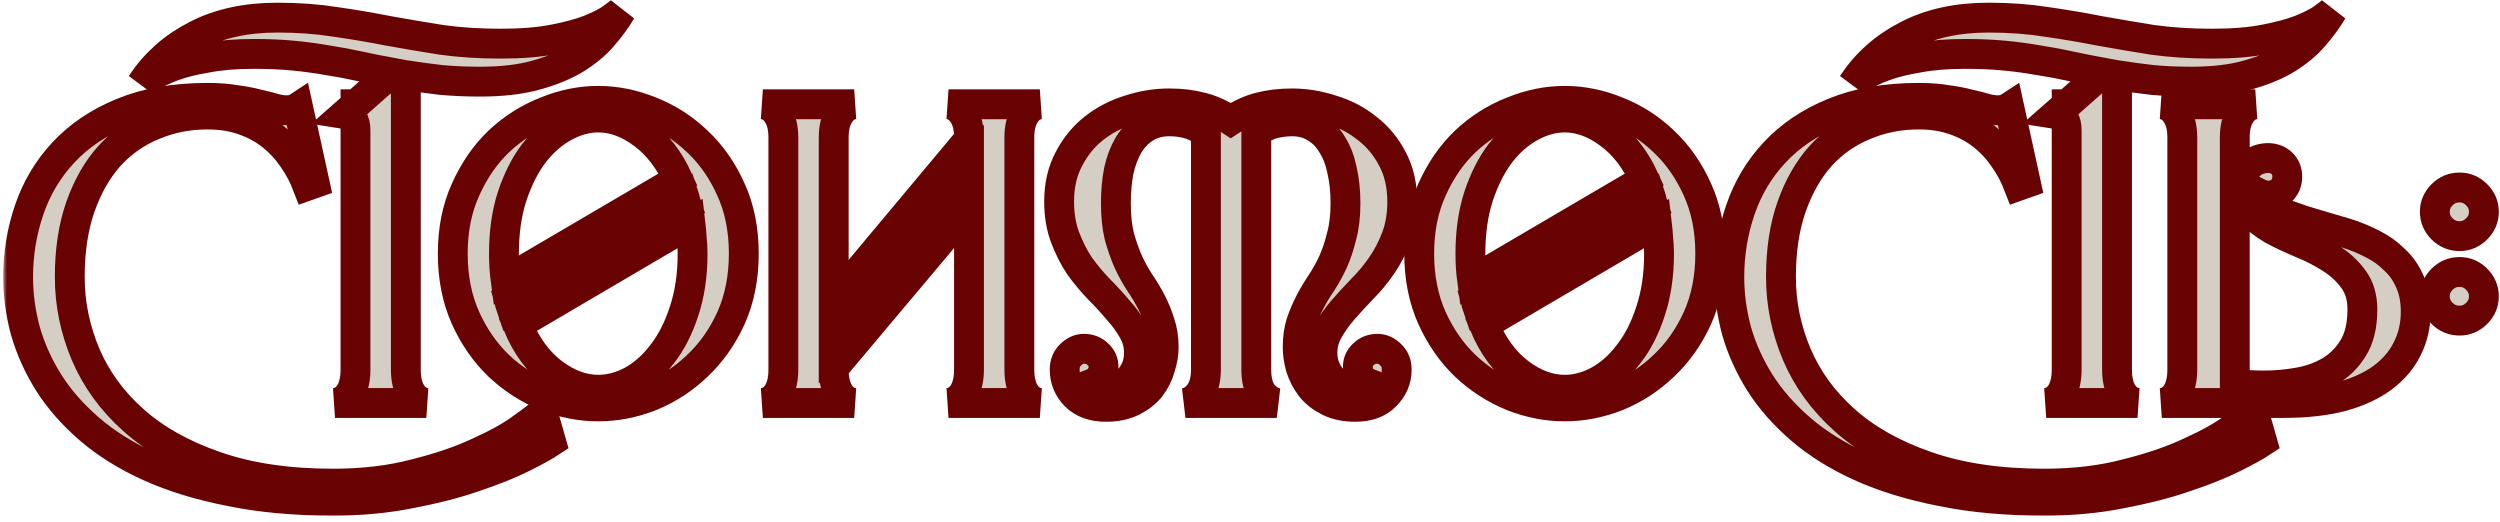
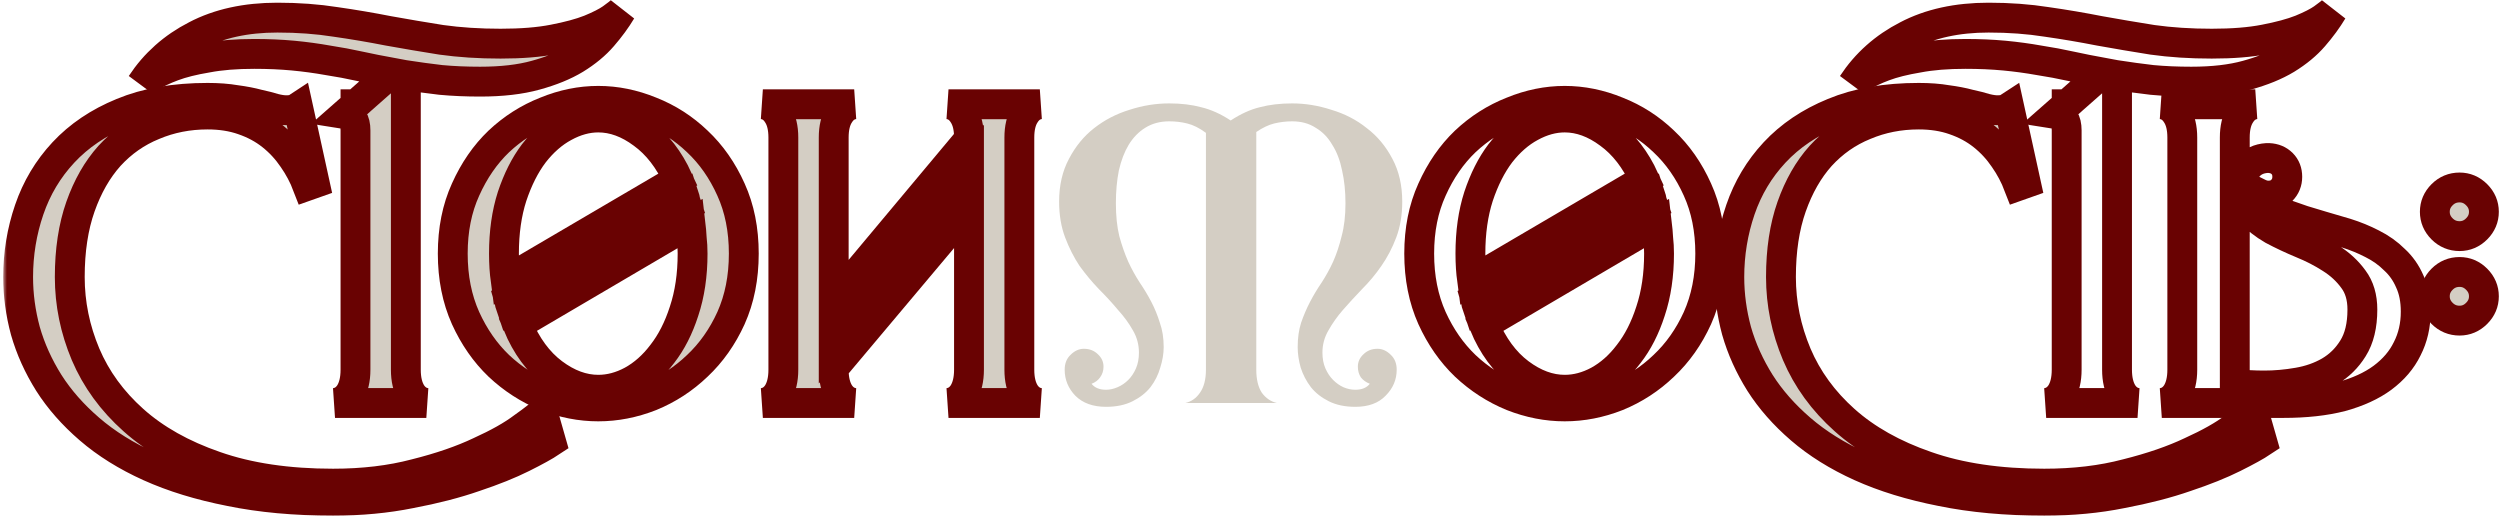
<svg xmlns="http://www.w3.org/2000/svg" width="335" height="70" viewBox="0 0 335 70" fill="none">
  <mask id="path-1-outside-1_253_18" maskUnits="userSpaceOnUse" x="0.43" y="-0.553" width="335" height="70" fill="black">
    <rect fill="white" x="0.43" y="-0.553" width="335" height="70" />
    <path d="M73.854 59.204C73.053 59.738 71.776 60.443 70.022 61.32C68.269 62.197 66.134 63.054 63.618 63.893C61.102 64.77 58.223 65.513 54.983 66.123C51.78 66.771 48.33 67.096 44.632 67.096C39.524 67.096 34.93 66.676 30.851 65.837C26.771 65.037 23.169 63.931 20.043 62.521C16.917 61.11 14.229 59.433 11.98 57.488C9.768 55.582 7.958 53.524 6.547 51.312C5.136 49.063 4.088 46.738 3.402 44.336C2.754 41.934 2.43 39.532 2.43 37.13C2.43 34.004 2.925 30.993 3.917 28.095C4.908 25.198 6.433 22.644 8.491 20.433C10.588 18.183 13.219 16.41 16.383 15.114C19.585 13.78 23.398 13.113 27.82 13.113C29.23 13.113 30.488 13.208 31.594 13.399C32.738 13.551 33.729 13.742 34.568 13.971C35.444 14.161 36.188 14.352 36.798 14.542C37.408 14.695 37.923 14.771 38.342 14.771C38.837 14.771 39.238 14.714 39.543 14.6C39.695 14.523 39.829 14.447 39.943 14.371L42.173 24.55L41.201 24.893C40.706 23.597 40.057 22.377 39.257 21.233C38.456 20.051 37.503 19.022 36.398 18.145C35.292 17.268 34.015 16.582 32.566 16.086C31.156 15.591 29.573 15.343 27.82 15.343C25.227 15.343 22.807 15.819 20.557 16.773C18.308 17.688 16.345 19.06 14.667 20.89C13.028 22.72 11.732 24.988 10.779 27.695C9.826 30.402 9.349 33.547 9.349 37.13C9.349 40.676 10.054 44.126 11.465 47.481C12.876 50.798 15.01 53.733 17.87 56.288C20.767 58.88 24.427 60.939 28.849 62.464C33.31 64.027 38.571 64.808 44.632 64.808C48.673 64.808 52.352 64.37 55.669 63.493C59.024 62.654 61.902 61.663 64.304 60.519C66.744 59.414 68.669 58.327 70.08 57.26C71.528 56.23 72.405 55.544 72.71 55.201L73.854 59.204Z" />
    <path d="M67.078 5.85C69.861 5.85 72.225 5.66 74.169 5.278C76.152 4.897 77.772 4.459 79.03 3.963C80.326 3.429 81.298 2.934 81.946 2.476C82.633 1.981 83.071 1.638 83.262 1.447C82.576 2.591 81.737 3.734 80.746 4.878C79.793 5.984 78.573 6.994 77.086 7.909C75.637 8.786 73.864 9.51 71.767 10.082C69.709 10.654 67.231 10.94 64.333 10.94C62.465 10.94 60.712 10.864 59.072 10.711C57.471 10.52 55.908 10.311 54.383 10.082V49.54C54.383 50.836 54.631 51.884 55.127 52.685C55.622 53.447 56.289 53.886 57.128 54H44.891C45.729 53.886 46.396 53.447 46.892 52.685C47.388 51.884 47.635 50.836 47.635 49.54V17.459C47.635 16.163 47.159 15.438 46.206 15.286L47.635 14.028V13.971H47.693L52.496 9.739C51.047 9.472 49.618 9.186 48.207 8.881C46.835 8.576 45.405 8.309 43.918 8.08C42.431 7.814 40.888 7.604 39.286 7.451C37.647 7.299 35.912 7.223 34.083 7.223C31.643 7.223 29.527 7.394 27.735 7.737C25.905 8.042 24.38 8.424 23.16 8.881C21.94 9.339 20.987 9.796 20.301 10.254C19.577 10.711 19.119 11.054 18.928 11.283C20.758 8.5 23.198 6.327 26.248 4.764C29.298 3.163 32.939 2.362 37.17 2.362C39.953 2.362 42.546 2.553 44.948 2.934C47.349 3.277 49.713 3.677 52.039 4.135C54.364 4.554 56.728 4.954 59.13 5.336C61.569 5.679 64.219 5.85 67.078 5.85Z" />
    <path d="M80.169 13.513C82.533 13.513 84.877 13.99 87.203 14.943C89.528 15.858 91.606 17.192 93.436 18.946C95.304 20.699 96.81 22.853 97.954 25.408C99.097 27.924 99.669 30.783 99.669 33.985C99.669 37.188 99.097 40.066 97.954 42.62C96.81 45.136 95.304 47.271 93.436 49.025C91.606 50.779 89.528 52.132 87.203 53.085C84.877 54 82.533 54.458 80.169 54.458C77.806 54.458 75.461 54 73.135 53.085C70.81 52.132 68.713 50.779 66.845 49.025C65.015 47.271 63.528 45.136 62.385 42.62C61.241 40.066 60.669 37.188 60.669 33.985C60.669 30.783 61.241 27.924 62.385 25.408C63.528 22.853 65.015 20.699 66.845 18.946C68.713 17.192 70.81 15.858 73.135 14.943C75.461 13.99 77.806 13.513 80.169 13.513ZM80.169 15.743C78.644 15.743 77.119 16.163 75.594 17.001C74.108 17.802 72.754 18.984 71.534 20.547C70.352 22.11 69.38 24.035 68.618 26.323C67.894 28.572 67.531 31.126 67.531 33.985C67.531 34.633 67.55 35.263 67.588 35.872C67.627 36.444 67.684 37.016 67.76 37.588L90.863 24.035C89.643 21.366 88.061 19.327 86.117 17.916C84.172 16.468 82.19 15.743 80.169 15.743ZM92.064 27.638C91.987 27.409 91.911 27.18 91.835 26.952C91.797 26.685 91.74 26.437 91.663 26.208L68.16 39.933C68.237 40.199 68.294 40.447 68.332 40.676C68.408 40.905 68.484 41.133 68.561 41.362L92.064 27.638ZM80.169 52.227C81.694 52.227 83.2 51.827 84.687 51.026C86.212 50.188 87.565 48.987 88.747 47.424C89.967 45.861 90.939 43.955 91.663 41.705C92.426 39.418 92.807 36.845 92.807 33.985C92.807 33.261 92.769 32.575 92.693 31.927C92.655 31.24 92.597 30.573 92.521 29.925L69.361 43.535C70.543 46.356 72.125 48.51 74.108 49.997C76.09 51.484 78.111 52.227 80.169 52.227Z" />
    <path d="M129.845 18.431C129.845 17.135 129.597 16.105 129.101 15.343C128.606 14.542 127.939 14.085 127.1 13.971H139.337C138.499 14.085 137.832 14.542 137.336 15.343C136.84 16.105 136.593 17.135 136.593 18.431V49.54C136.593 50.836 136.84 51.884 137.336 52.685C137.832 53.447 138.499 53.886 139.337 54H127.1C127.939 53.886 128.606 53.447 129.101 52.685C129.597 51.884 129.845 50.836 129.845 49.54V27.752L111.717 49.311V49.54C111.717 50.836 111.965 51.884 112.46 52.685C112.956 53.447 113.623 53.886 114.462 54H102.224C103.063 53.886 103.73 53.447 104.226 52.685C104.721 51.884 104.969 50.836 104.969 49.54V18.431C104.969 17.135 104.721 16.105 104.226 15.343C103.73 14.542 103.063 14.085 102.224 13.971H114.462C113.623 14.085 112.956 14.542 112.46 15.343C111.965 16.105 111.717 17.135 111.717 18.431V40.333L129.845 18.66V18.431ZM111.717 45.88L129.845 24.207V22.205L111.717 43.821V45.88Z" />
    <path d="M184.583 46.738C185.231 46.738 185.822 47.005 186.356 47.538C186.89 48.034 187.157 48.701 187.157 49.54C187.157 50.874 186.661 52.037 185.67 53.028C184.717 54.019 183.363 54.515 181.61 54.515C180.237 54.515 179.055 54.267 178.064 53.771C177.073 53.276 176.272 52.647 175.662 51.884C175.053 51.084 174.595 50.207 174.29 49.254C174.023 48.301 173.89 47.386 173.89 46.509C173.89 45.289 174.042 44.202 174.347 43.249C174.69 42.258 175.091 41.324 175.548 40.447C176.006 39.57 176.52 38.713 177.092 37.874C177.664 36.997 178.179 36.063 178.636 35.072C179.094 34.042 179.475 32.899 179.78 31.641C180.123 30.383 180.294 28.915 180.294 27.238C180.294 25.636 180.142 24.169 179.837 22.834C179.57 21.5 179.132 20.356 178.522 19.403C177.95 18.412 177.206 17.649 176.292 17.116C175.415 16.544 174.366 16.258 173.146 16.258C172.346 16.258 171.545 16.353 170.745 16.544C169.982 16.735 169.182 17.116 168.343 17.688V49.54C168.343 50.836 168.591 51.865 169.086 52.628C169.62 53.352 170.287 53.809 171.088 54H158.85C159.651 53.809 160.299 53.352 160.794 52.628C161.328 51.865 161.595 50.836 161.595 49.54V17.802C160.718 17.154 159.879 16.735 159.079 16.544C158.316 16.353 157.516 16.258 156.677 16.258C155.457 16.258 154.39 16.544 153.475 17.116C152.598 17.649 151.854 18.412 151.244 19.403C150.673 20.356 150.234 21.5 149.929 22.834C149.662 24.169 149.529 25.636 149.529 27.238C149.529 28.915 149.681 30.383 149.986 31.641C150.329 32.899 150.73 34.042 151.187 35.072C151.645 36.063 152.159 36.997 152.731 37.874C153.303 38.713 153.818 39.57 154.275 40.447C154.733 41.324 155.114 42.258 155.419 43.249C155.762 44.202 155.934 45.289 155.934 46.509C155.934 47.386 155.781 48.301 155.476 49.254C155.209 50.207 154.771 51.084 154.161 51.884C153.551 52.647 152.75 53.276 151.759 53.771C150.768 54.267 149.586 54.515 148.214 54.515C146.46 54.515 145.088 54.019 144.096 53.028C143.143 52.037 142.667 50.874 142.667 49.54C142.667 48.701 142.934 48.034 143.467 47.538C144.001 47.005 144.592 46.738 145.24 46.738C146.002 46.738 146.632 46.985 147.127 47.481C147.623 47.938 147.871 48.491 147.871 49.139C147.871 49.673 147.718 50.15 147.413 50.569C147.146 50.95 146.765 51.236 146.269 51.427C146.689 51.961 147.337 52.227 148.214 52.227C148.709 52.227 149.224 52.113 149.758 51.884C150.291 51.656 150.768 51.331 151.187 50.912C151.607 50.493 151.95 49.978 152.217 49.368C152.483 48.758 152.617 48.053 152.617 47.252C152.617 46.185 152.35 45.194 151.816 44.279C151.283 43.326 150.615 42.411 149.815 41.534C149.052 40.619 148.195 39.685 147.242 38.732C146.327 37.779 145.469 36.749 144.668 35.644C143.906 34.5 143.258 33.223 142.724 31.812C142.19 30.402 141.923 28.8 141.923 27.009C141.923 24.836 142.362 22.93 143.239 21.29C144.115 19.613 145.24 18.24 146.612 17.173C148.023 16.067 149.605 15.248 151.359 14.714C153.113 14.142 154.885 13.856 156.677 13.856C158.278 13.856 159.708 14.028 160.966 14.371C162.262 14.676 163.577 15.267 164.912 16.144C166.246 15.267 167.542 14.676 168.8 14.371C170.096 14.028 171.545 13.856 173.146 13.856C174.9 13.856 176.654 14.142 178.407 14.714C180.199 15.248 181.781 16.067 183.154 17.173C184.564 18.24 185.708 19.613 186.585 21.29C187.462 22.93 187.9 24.836 187.9 27.009C187.9 28.8 187.633 30.402 187.1 31.812C186.566 33.223 185.899 34.5 185.098 35.644C184.336 36.749 183.478 37.779 182.525 38.732C181.61 39.685 180.752 40.619 179.951 41.534C179.189 42.411 178.541 43.326 178.007 44.279C177.473 45.194 177.206 46.185 177.206 47.252C177.206 48.053 177.34 48.758 177.607 49.368C177.874 49.978 178.217 50.493 178.636 50.912C179.055 51.331 179.513 51.656 180.009 51.884C180.542 52.113 181.076 52.227 181.61 52.227C182.487 52.227 183.135 51.961 183.554 51.427C183.058 51.236 182.658 50.95 182.353 50.569C182.086 50.15 181.953 49.673 181.953 49.139C181.953 48.491 182.201 47.938 182.696 47.481C183.192 46.985 183.821 46.738 184.583 46.738Z" />
    <path d="M209.673 13.513C212.037 13.513 214.382 13.99 216.707 14.943C219.033 15.858 221.11 17.192 222.94 18.946C224.808 20.699 226.314 22.853 227.458 25.408C228.602 27.924 229.173 30.783 229.173 33.985C229.173 37.188 228.602 40.066 227.458 42.62C226.314 45.136 224.808 47.271 222.94 49.025C221.11 50.779 219.033 52.132 216.707 53.085C214.382 54 212.037 54.458 209.673 54.458C207.31 54.458 204.965 54 202.64 53.085C200.314 52.132 198.217 50.779 196.349 49.025C194.519 47.271 193.032 45.136 191.889 42.62C190.745 40.066 190.173 37.188 190.173 33.985C190.173 30.783 190.745 27.924 191.889 25.408C193.032 22.853 194.519 20.699 196.349 18.946C198.217 17.192 200.314 15.858 202.64 14.943C204.965 13.99 207.31 13.513 209.673 13.513ZM209.673 15.743C208.148 15.743 206.623 16.163 205.098 17.001C203.612 17.802 202.258 18.984 201.038 20.547C199.857 22.11 198.884 24.035 198.122 26.323C197.398 28.572 197.035 31.126 197.035 33.985C197.035 34.633 197.054 35.263 197.093 35.872C197.131 36.444 197.188 37.016 197.264 37.588L220.367 24.035C219.147 21.366 217.565 19.327 215.621 17.916C213.676 16.468 211.694 15.743 209.673 15.743ZM221.568 27.638C221.492 27.409 221.415 27.18 221.339 26.952C221.301 26.685 221.244 26.437 221.167 26.208L197.664 39.933C197.741 40.199 197.798 40.447 197.836 40.676C197.912 40.905 197.988 41.133 198.065 41.362L221.568 27.638ZM209.673 52.227C211.198 52.227 212.704 51.827 214.191 51.026C215.716 50.188 217.069 48.987 218.251 47.424C219.471 45.861 220.443 43.955 221.167 41.705C221.93 39.418 222.311 36.845 222.311 33.985C222.311 33.261 222.273 32.575 222.197 31.927C222.159 31.24 222.102 30.573 222.025 29.925L198.865 43.535C200.047 46.356 201.629 48.51 203.612 49.997C205.594 51.484 207.615 52.227 209.673 52.227Z" />
    <path d="M303.153 59.204C302.352 59.738 301.075 60.443 299.321 61.32C297.567 62.197 295.433 63.054 292.916 63.893C290.4 64.77 287.522 65.513 284.281 66.123C281.079 66.771 277.629 67.096 273.931 67.096C268.822 67.096 264.229 66.676 260.149 65.837C256.07 65.037 252.468 63.931 249.341 62.521C246.215 61.11 243.528 59.433 241.278 57.488C239.067 55.582 237.256 53.524 235.846 51.312C234.435 49.063 233.387 46.738 232.701 44.336C232.052 41.934 231.728 39.532 231.728 37.13C231.728 34.004 232.224 30.993 233.215 28.095C234.206 25.198 235.731 22.644 237.79 20.433C239.887 18.183 242.517 16.41 245.682 15.114C248.884 13.78 252.696 13.113 257.119 13.113C258.529 13.113 259.787 13.208 260.893 13.399C262.037 13.551 263.028 13.742 263.866 13.971C264.743 14.161 265.487 14.352 266.097 14.542C266.707 14.695 267.221 14.771 267.641 14.771C268.136 14.771 268.537 14.714 268.842 14.6C268.994 14.523 269.127 14.447 269.242 14.371L271.472 24.55L270.5 24.893C270.004 23.597 269.356 22.377 268.556 21.233C267.755 20.051 266.802 19.022 265.696 18.145C264.591 17.268 263.314 16.582 261.865 16.086C260.454 15.591 258.872 15.343 257.119 15.343C254.526 15.343 252.105 15.819 249.856 16.773C247.607 17.688 245.643 19.06 243.966 20.89C242.327 22.72 241.031 24.988 240.077 27.695C239.124 30.402 238.648 33.547 238.648 37.13C238.648 40.676 239.353 44.126 240.764 47.481C242.174 50.798 244.309 53.733 247.168 56.288C250.066 58.88 253.726 60.939 258.148 62.464C262.608 64.027 267.869 64.808 273.931 64.808C277.972 64.808 281.651 64.37 284.968 63.493C288.323 62.654 291.201 61.663 293.603 60.519C296.043 59.414 297.968 58.327 299.378 57.26C300.827 56.23 301.704 55.544 302.009 55.201L303.153 59.204Z" />
    <path d="M296.377 5.85C299.16 5.85 301.524 5.66 303.468 5.278C305.45 4.897 307.071 4.459 308.329 3.963C309.625 3.429 310.597 2.934 311.245 2.476C311.931 1.981 312.37 1.638 312.56 1.447C311.874 2.591 311.035 3.734 310.044 4.878C309.091 5.984 307.871 6.994 306.384 7.909C304.936 8.786 303.163 9.51 301.066 10.082C299.008 10.654 296.53 10.94 293.632 10.94C291.764 10.94 290.01 10.864 288.371 10.711C286.77 10.52 285.207 10.311 283.682 10.082V49.54C283.682 50.836 283.93 51.884 284.425 52.685C284.921 53.447 285.588 53.886 286.427 54H274.189C275.028 53.886 275.695 53.447 276.191 52.685C276.686 51.884 276.934 50.836 276.934 49.54V17.459C276.934 16.163 276.458 15.438 275.504 15.286L276.934 14.028V13.971H276.991L281.795 9.739C280.346 9.472 278.917 9.186 277.506 8.881C276.134 8.576 274.704 8.309 273.217 8.08C271.73 7.814 270.186 7.604 268.585 7.451C266.946 7.299 265.211 7.223 263.381 7.223C260.941 7.223 258.826 7.394 257.034 7.737C255.204 8.042 253.679 8.424 252.459 8.881C251.239 9.339 250.286 9.796 249.6 10.254C248.875 10.711 248.418 11.054 248.227 11.283C250.057 8.5 252.497 6.327 255.547 4.764C258.597 3.163 262.238 2.362 266.469 2.362C269.252 2.362 271.845 2.553 274.246 2.934C276.648 3.277 279.012 3.677 281.337 4.135C283.663 4.554 286.027 4.954 288.428 5.336C290.868 5.679 293.518 5.85 296.377 5.85Z" />
    <path d="M302.491 25.808C302.568 26.265 302.777 26.685 303.12 27.066C303.502 27.409 304.131 27.79 305.008 28.21C305.922 28.591 307.123 29.029 308.61 29.525C310.097 29.982 312.022 30.554 314.386 31.24C315.606 31.622 316.769 32.098 317.874 32.67C319.018 33.242 320.009 33.947 320.848 34.786C321.725 35.587 322.411 36.559 322.906 37.702C323.44 38.846 323.707 40.199 323.707 41.763C323.707 43.592 323.326 45.251 322.563 46.738C321.839 48.224 320.733 49.521 319.247 50.626C317.798 51.694 315.968 52.532 313.757 53.142C311.546 53.714 308.953 54 305.98 54H289.682C290.521 53.886 291.188 53.447 291.683 52.685C292.179 51.884 292.427 50.836 292.427 49.54V18.431C292.427 17.135 292.179 16.105 291.683 15.343C291.188 14.542 290.521 14.085 289.682 13.971H302.205C301.367 14.085 300.7 14.542 300.204 15.343C299.708 16.105 299.461 17.135 299.461 18.431V51.37C300.032 51.446 300.661 51.522 301.348 51.598C302.034 51.636 302.72 51.656 303.406 51.656C304.893 51.656 306.399 51.522 307.924 51.255C309.487 50.988 310.898 50.493 312.156 49.768C313.452 49.006 314.5 47.977 315.301 46.68C316.14 45.346 316.559 43.611 316.559 41.477C316.559 39.837 316.159 38.484 315.358 37.416C314.557 36.311 313.547 35.377 312.327 34.614C311.145 33.852 309.849 33.185 308.439 32.613C307.066 32.041 305.77 31.431 304.55 30.783C303.368 30.097 302.377 29.315 301.576 28.438C300.776 27.523 300.376 26.38 300.376 25.007C300.376 23.978 300.661 23.101 301.233 22.377C301.843 21.652 302.682 21.252 303.749 21.176H304.035C304.76 21.214 305.351 21.462 305.808 21.919C306.266 22.377 306.494 22.968 306.494 23.692C306.494 24.416 306.247 25.026 305.751 25.522C305.293 25.979 304.703 26.208 303.978 26.208C303.673 26.208 303.406 26.17 303.178 26.094C302.949 26.017 302.72 25.922 302.491 25.808Z" />
    <path d="M329.584 31.641C328.669 31.641 327.887 31.317 327.239 30.669C326.591 30.02 326.267 29.258 326.267 28.381C326.267 27.504 326.591 26.742 327.239 26.094C327.887 25.446 328.669 25.122 329.584 25.122C330.461 25.122 331.223 25.446 331.871 26.094C332.519 26.742 332.843 27.504 332.843 28.381C332.843 29.258 332.519 30.02 331.871 30.669C331.223 31.317 330.461 31.641 329.584 31.641ZM329.584 42.963C328.669 42.963 327.887 42.639 327.239 41.991C326.591 41.343 326.267 40.581 326.267 39.704C326.267 38.827 326.591 38.065 327.239 37.416C327.887 36.768 328.669 36.444 329.584 36.444C330.461 36.444 331.223 36.768 331.871 37.416C332.519 38.065 332.843 38.827 332.843 39.704C332.843 40.581 332.519 41.343 331.871 41.991C331.223 42.639 330.461 42.963 329.584 42.963Z" />
  </mask>
  <path d="M73.854 59.204C73.053 59.738 71.776 60.443 70.022 61.32C68.269 62.197 66.134 63.054 63.618 63.893C61.102 64.77 58.223 65.513 54.983 66.123C51.78 66.771 48.33 67.096 44.632 67.096C39.524 67.096 34.93 66.676 30.851 65.837C26.771 65.037 23.169 63.931 20.043 62.521C16.917 61.11 14.229 59.433 11.98 57.488C9.768 55.582 7.958 53.524 6.547 51.312C5.136 49.063 4.088 46.738 3.402 44.336C2.754 41.934 2.43 39.532 2.43 37.13C2.43 34.004 2.925 30.993 3.917 28.095C4.908 25.198 6.433 22.644 8.491 20.433C10.588 18.183 13.219 16.41 16.383 15.114C19.585 13.78 23.398 13.113 27.82 13.113C29.23 13.113 30.488 13.208 31.594 13.399C32.738 13.551 33.729 13.742 34.568 13.971C35.444 14.161 36.188 14.352 36.798 14.542C37.408 14.695 37.923 14.771 38.342 14.771C38.837 14.771 39.238 14.714 39.543 14.6C39.695 14.523 39.829 14.447 39.943 14.371L42.173 24.55L41.201 24.893C40.706 23.597 40.057 22.377 39.257 21.233C38.456 20.051 37.503 19.022 36.398 18.145C35.292 17.268 34.015 16.582 32.566 16.086C31.156 15.591 29.573 15.343 27.82 15.343C25.227 15.343 22.807 15.819 20.557 16.773C18.308 17.688 16.345 19.06 14.667 20.89C13.028 22.72 11.732 24.988 10.779 27.695C9.826 30.402 9.349 33.547 9.349 37.13C9.349 40.676 10.054 44.126 11.465 47.481C12.876 50.798 15.01 53.733 17.87 56.288C20.767 58.88 24.427 60.939 28.849 62.464C33.31 64.027 38.571 64.808 44.632 64.808C48.673 64.808 52.352 64.37 55.669 63.493C59.024 62.654 61.902 61.663 64.304 60.519C66.744 59.414 68.669 58.327 70.08 57.26C71.528 56.23 72.405 55.544 72.71 55.201L73.854 59.204Z" fill="#D4CEC4" />
  <path d="M67.078 5.85C69.861 5.85 72.225 5.66 74.169 5.278C76.152 4.897 77.772 4.459 79.03 3.963C80.326 3.429 81.298 2.934 81.946 2.476C82.633 1.981 83.071 1.638 83.262 1.447C82.576 2.591 81.737 3.734 80.746 4.878C79.793 5.984 78.573 6.994 77.086 7.909C75.637 8.786 73.864 9.51 71.767 10.082C69.709 10.654 67.231 10.94 64.333 10.94C62.465 10.94 60.712 10.864 59.072 10.711C57.471 10.52 55.908 10.311 54.383 10.082V49.54C54.383 50.836 54.631 51.884 55.127 52.685C55.622 53.447 56.289 53.886 57.128 54H44.891C45.729 53.886 46.396 53.447 46.892 52.685C47.388 51.884 47.635 50.836 47.635 49.54V17.459C47.635 16.163 47.159 15.438 46.206 15.286L47.635 14.028V13.971H47.693L52.496 9.739C51.047 9.472 49.618 9.186 48.207 8.881C46.835 8.576 45.405 8.309 43.918 8.08C42.431 7.814 40.888 7.604 39.286 7.451C37.647 7.299 35.912 7.223 34.083 7.223C31.643 7.223 29.527 7.394 27.735 7.737C25.905 8.042 24.38 8.424 23.16 8.881C21.94 9.339 20.987 9.796 20.301 10.254C19.577 10.711 19.119 11.054 18.928 11.283C20.758 8.5 23.198 6.327 26.248 4.764C29.298 3.163 32.939 2.362 37.17 2.362C39.953 2.362 42.546 2.553 44.948 2.934C47.349 3.277 49.713 3.677 52.039 4.135C54.364 4.554 56.728 4.954 59.13 5.336C61.569 5.679 64.219 5.85 67.078 5.85Z" fill="#D4CEC4" />
  <path d="M80.169 13.513C82.533 13.513 84.877 13.99 87.203 14.943C89.528 15.858 91.606 17.192 93.436 18.946C95.304 20.699 96.81 22.853 97.954 25.408C99.097 27.924 99.669 30.783 99.669 33.985C99.669 37.188 99.097 40.066 97.954 42.62C96.81 45.136 95.304 47.271 93.436 49.025C91.606 50.779 89.528 52.132 87.203 53.085C84.877 54 82.533 54.458 80.169 54.458C77.806 54.458 75.461 54 73.135 53.085C70.81 52.132 68.713 50.779 66.845 49.025C65.015 47.271 63.528 45.136 62.385 42.62C61.241 40.066 60.669 37.188 60.669 33.985C60.669 30.783 61.241 27.924 62.385 25.408C63.528 22.853 65.015 20.699 66.845 18.946C68.713 17.192 70.81 15.858 73.135 14.943C75.461 13.99 77.806 13.513 80.169 13.513ZM80.169 15.743C78.644 15.743 77.119 16.163 75.594 17.001C74.108 17.802 72.754 18.984 71.534 20.547C70.352 22.11 69.38 24.035 68.618 26.323C67.894 28.572 67.531 31.126 67.531 33.985C67.531 34.633 67.55 35.263 67.588 35.872C67.627 36.444 67.684 37.016 67.76 37.588L90.863 24.035C89.643 21.366 88.061 19.327 86.117 17.916C84.172 16.468 82.19 15.743 80.169 15.743ZM92.064 27.638C91.987 27.409 91.911 27.18 91.835 26.952C91.797 26.685 91.74 26.437 91.663 26.208L68.16 39.933C68.237 40.199 68.294 40.447 68.332 40.676C68.408 40.905 68.484 41.133 68.561 41.362L92.064 27.638ZM80.169 52.227C81.694 52.227 83.2 51.827 84.687 51.026C86.212 50.188 87.565 48.987 88.747 47.424C89.967 45.861 90.939 43.955 91.663 41.705C92.426 39.418 92.807 36.845 92.807 33.985C92.807 33.261 92.769 32.575 92.693 31.927C92.655 31.24 92.597 30.573 92.521 29.925L69.361 43.535C70.543 46.356 72.125 48.51 74.108 49.997C76.09 51.484 78.111 52.227 80.169 52.227Z" fill="#D4CEC4" />
  <path d="M129.845 18.431C129.845 17.135 129.597 16.105 129.101 15.343C128.606 14.542 127.939 14.085 127.1 13.971H139.337C138.499 14.085 137.832 14.542 137.336 15.343C136.84 16.105 136.593 17.135 136.593 18.431V49.54C136.593 50.836 136.84 51.884 137.336 52.685C137.832 53.447 138.499 53.886 139.337 54H127.1C127.939 53.886 128.606 53.447 129.101 52.685C129.597 51.884 129.845 50.836 129.845 49.54V27.752L111.717 49.311V49.54C111.717 50.836 111.965 51.884 112.46 52.685C112.956 53.447 113.623 53.886 114.462 54H102.224C103.063 53.886 103.73 53.447 104.226 52.685C104.721 51.884 104.969 50.836 104.969 49.54V18.431C104.969 17.135 104.721 16.105 104.226 15.343C103.73 14.542 103.063 14.085 102.224 13.971H114.462C113.623 14.085 112.956 14.542 112.46 15.343C111.965 16.105 111.717 17.135 111.717 18.431V40.333L129.845 18.66V18.431ZM111.717 45.88L129.845 24.207V22.205L111.717 43.821V45.88Z" fill="#D4CEC4" />
  <path d="M184.583 46.738C185.231 46.738 185.822 47.005 186.356 47.538C186.89 48.034 187.157 48.701 187.157 49.54C187.157 50.874 186.661 52.037 185.67 53.028C184.717 54.019 183.363 54.515 181.61 54.515C180.237 54.515 179.055 54.267 178.064 53.771C177.073 53.276 176.272 52.647 175.662 51.884C175.053 51.084 174.595 50.207 174.29 49.254C174.023 48.301 173.89 47.386 173.89 46.509C173.89 45.289 174.042 44.202 174.347 43.249C174.69 42.258 175.091 41.324 175.548 40.447C176.006 39.57 176.52 38.713 177.092 37.874C177.664 36.997 178.179 36.063 178.636 35.072C179.094 34.042 179.475 32.899 179.78 31.641C180.123 30.383 180.294 28.915 180.294 27.238C180.294 25.636 180.142 24.169 179.837 22.834C179.57 21.5 179.132 20.356 178.522 19.403C177.95 18.412 177.206 17.649 176.292 17.116C175.415 16.544 174.366 16.258 173.146 16.258C172.346 16.258 171.545 16.353 170.745 16.544C169.982 16.735 169.182 17.116 168.343 17.688V49.54C168.343 50.836 168.591 51.865 169.086 52.628C169.62 53.352 170.287 53.809 171.088 54H158.85C159.651 53.809 160.299 53.352 160.794 52.628C161.328 51.865 161.595 50.836 161.595 49.54V17.802C160.718 17.154 159.879 16.735 159.079 16.544C158.316 16.353 157.516 16.258 156.677 16.258C155.457 16.258 154.39 16.544 153.475 17.116C152.598 17.649 151.854 18.412 151.244 19.403C150.673 20.356 150.234 21.5 149.929 22.834C149.662 24.169 149.529 25.636 149.529 27.238C149.529 28.915 149.681 30.383 149.986 31.641C150.329 32.899 150.73 34.042 151.187 35.072C151.645 36.063 152.159 36.997 152.731 37.874C153.303 38.713 153.818 39.57 154.275 40.447C154.733 41.324 155.114 42.258 155.419 43.249C155.762 44.202 155.934 45.289 155.934 46.509C155.934 47.386 155.781 48.301 155.476 49.254C155.209 50.207 154.771 51.084 154.161 51.884C153.551 52.647 152.75 53.276 151.759 53.771C150.768 54.267 149.586 54.515 148.214 54.515C146.46 54.515 145.088 54.019 144.096 53.028C143.143 52.037 142.667 50.874 142.667 49.54C142.667 48.701 142.934 48.034 143.467 47.538C144.001 47.005 144.592 46.738 145.24 46.738C146.002 46.738 146.632 46.985 147.127 47.481C147.623 47.938 147.871 48.491 147.871 49.139C147.871 49.673 147.718 50.15 147.413 50.569C147.146 50.95 146.765 51.236 146.269 51.427C146.689 51.961 147.337 52.227 148.214 52.227C148.709 52.227 149.224 52.113 149.758 51.884C150.291 51.656 150.768 51.331 151.187 50.912C151.607 50.493 151.95 49.978 152.217 49.368C152.483 48.758 152.617 48.053 152.617 47.252C152.617 46.185 152.35 45.194 151.816 44.279C151.283 43.326 150.615 42.411 149.815 41.534C149.052 40.619 148.195 39.685 147.242 38.732C146.327 37.779 145.469 36.749 144.668 35.644C143.906 34.5 143.258 33.223 142.724 31.812C142.19 30.402 141.923 28.8 141.923 27.009C141.923 24.836 142.362 22.93 143.239 21.29C144.115 19.613 145.24 18.24 146.612 17.173C148.023 16.067 149.605 15.248 151.359 14.714C153.113 14.142 154.885 13.856 156.677 13.856C158.278 13.856 159.708 14.028 160.966 14.371C162.262 14.676 163.577 15.267 164.912 16.144C166.246 15.267 167.542 14.676 168.8 14.371C170.096 14.028 171.545 13.856 173.146 13.856C174.9 13.856 176.654 14.142 178.407 14.714C180.199 15.248 181.781 16.067 183.154 17.173C184.564 18.24 185.708 19.613 186.585 21.29C187.462 22.93 187.9 24.836 187.9 27.009C187.9 28.8 187.633 30.402 187.1 31.812C186.566 33.223 185.899 34.5 185.098 35.644C184.336 36.749 183.478 37.779 182.525 38.732C181.61 39.685 180.752 40.619 179.951 41.534C179.189 42.411 178.541 43.326 178.007 44.279C177.473 45.194 177.206 46.185 177.206 47.252C177.206 48.053 177.34 48.758 177.607 49.368C177.874 49.978 178.217 50.493 178.636 50.912C179.055 51.331 179.513 51.656 180.009 51.884C180.542 52.113 181.076 52.227 181.61 52.227C182.487 52.227 183.135 51.961 183.554 51.427C183.058 51.236 182.658 50.95 182.353 50.569C182.086 50.15 181.953 49.673 181.953 49.139C181.953 48.491 182.201 47.938 182.696 47.481C183.192 46.985 183.821 46.738 184.583 46.738Z" fill="#D4CEC4" />
-   <path d="M209.673 13.513C212.037 13.513 214.382 13.99 216.707 14.943C219.033 15.858 221.11 17.192 222.94 18.946C224.808 20.699 226.314 22.853 227.458 25.408C228.602 27.924 229.173 30.783 229.173 33.985C229.173 37.188 228.602 40.066 227.458 42.62C226.314 45.136 224.808 47.271 222.94 49.025C221.11 50.779 219.033 52.132 216.707 53.085C214.382 54 212.037 54.458 209.673 54.458C207.31 54.458 204.965 54 202.64 53.085C200.314 52.132 198.217 50.779 196.349 49.025C194.519 47.271 193.032 45.136 191.889 42.62C190.745 40.066 190.173 37.188 190.173 33.985C190.173 30.783 190.745 27.924 191.889 25.408C193.032 22.853 194.519 20.699 196.349 18.946C198.217 17.192 200.314 15.858 202.64 14.943C204.965 13.99 207.31 13.513 209.673 13.513ZM209.673 15.743C208.148 15.743 206.623 16.163 205.098 17.001C203.612 17.802 202.258 18.984 201.038 20.547C199.857 22.11 198.884 24.035 198.122 26.323C197.398 28.572 197.035 31.126 197.035 33.985C197.035 34.633 197.054 35.263 197.093 35.872C197.131 36.444 197.188 37.016 197.264 37.588L220.367 24.035C219.147 21.366 217.565 19.327 215.621 17.916C213.676 16.468 211.694 15.743 209.673 15.743ZM221.568 27.638C221.492 27.409 221.415 27.18 221.339 26.952C221.301 26.685 221.244 26.437 221.167 26.208L197.664 39.933C197.741 40.199 197.798 40.447 197.836 40.676C197.912 40.905 197.988 41.133 198.065 41.362L221.568 27.638ZM209.673 52.227C211.198 52.227 212.704 51.827 214.191 51.026C215.716 50.188 217.069 48.987 218.251 47.424C219.471 45.861 220.443 43.955 221.167 41.705C221.93 39.418 222.311 36.845 222.311 33.985C222.311 33.261 222.273 32.575 222.197 31.927C222.159 31.24 222.102 30.573 222.025 29.925L198.865 43.535C200.047 46.356 201.629 48.51 203.612 49.997C205.594 51.484 207.615 52.227 209.673 52.227Z" fill="#D4CEC4" />
  <path d="M303.153 59.204C302.352 59.738 301.075 60.443 299.321 61.32C297.567 62.197 295.433 63.054 292.916 63.893C290.4 64.77 287.522 65.513 284.281 66.123C281.079 66.771 277.629 67.096 273.931 67.096C268.822 67.096 264.229 66.676 260.149 65.837C256.07 65.037 252.468 63.931 249.341 62.521C246.215 61.11 243.528 59.433 241.278 57.488C239.067 55.582 237.256 53.524 235.846 51.312C234.435 49.063 233.387 46.738 232.701 44.336C232.052 41.934 231.728 39.532 231.728 37.13C231.728 34.004 232.224 30.993 233.215 28.095C234.206 25.198 235.731 22.644 237.79 20.433C239.887 18.183 242.517 16.41 245.682 15.114C248.884 13.78 252.696 13.113 257.119 13.113C258.529 13.113 259.787 13.208 260.893 13.399C262.037 13.551 263.028 13.742 263.866 13.971C264.743 14.161 265.487 14.352 266.097 14.542C266.707 14.695 267.221 14.771 267.641 14.771C268.136 14.771 268.537 14.714 268.842 14.6C268.994 14.523 269.127 14.447 269.242 14.371L271.472 24.55L270.5 24.893C270.004 23.597 269.356 22.377 268.556 21.233C267.755 20.051 266.802 19.022 265.696 18.145C264.591 17.268 263.314 16.582 261.865 16.086C260.454 15.591 258.872 15.343 257.119 15.343C254.526 15.343 252.105 15.819 249.856 16.773C247.607 17.688 245.643 19.06 243.966 20.89C242.327 22.72 241.031 24.988 240.077 27.695C239.124 30.402 238.648 33.547 238.648 37.13C238.648 40.676 239.353 44.126 240.764 47.481C242.174 50.798 244.309 53.733 247.168 56.288C250.066 58.88 253.726 60.939 258.148 62.464C262.608 64.027 267.869 64.808 273.931 64.808C277.972 64.808 281.651 64.37 284.968 63.493C288.323 62.654 291.201 61.663 293.603 60.519C296.043 59.414 297.968 58.327 299.378 57.26C300.827 56.23 301.704 55.544 302.009 55.201L303.153 59.204Z" fill="#D4CEC4" />
-   <path d="M296.377 5.85C299.16 5.85 301.524 5.66 303.468 5.278C305.45 4.897 307.071 4.459 308.329 3.963C309.625 3.429 310.597 2.934 311.245 2.476C311.931 1.981 312.37 1.638 312.56 1.447C311.874 2.591 311.035 3.734 310.044 4.878C309.091 5.984 307.871 6.994 306.384 7.909C304.936 8.786 303.163 9.51 301.066 10.082C299.008 10.654 296.53 10.94 293.632 10.94C291.764 10.94 290.01 10.864 288.371 10.711C286.77 10.52 285.207 10.311 283.682 10.082V49.54C283.682 50.836 283.93 51.884 284.425 52.685C284.921 53.447 285.588 53.886 286.427 54H274.189C275.028 53.886 275.695 53.447 276.191 52.685C276.686 51.884 276.934 50.836 276.934 49.54V17.459C276.934 16.163 276.458 15.438 275.504 15.286L276.934 14.028V13.971H276.991L281.795 9.739C280.346 9.472 278.917 9.186 277.506 8.881C276.134 8.576 274.704 8.309 273.217 8.08C271.73 7.814 270.186 7.604 268.585 7.451C266.946 7.299 265.211 7.223 263.381 7.223C260.941 7.223 258.826 7.394 257.034 7.737C255.204 8.042 253.679 8.424 252.459 8.881C251.239 9.339 250.286 9.796 249.6 10.254C248.875 10.711 248.418 11.054 248.227 11.283C250.057 8.5 252.497 6.327 255.547 4.764C258.597 3.163 262.238 2.362 266.469 2.362C269.252 2.362 271.845 2.553 274.246 2.934C276.648 3.277 279.012 3.677 281.337 4.135C283.663 4.554 286.027 4.954 288.428 5.336C290.868 5.679 293.518 5.85 296.377 5.85Z" fill="#D4CEC4" />
-   <path d="M302.491 25.808C302.568 26.265 302.777 26.685 303.12 27.066C303.502 27.409 304.131 27.79 305.008 28.21C305.922 28.591 307.123 29.029 308.61 29.525C310.097 29.982 312.022 30.554 314.386 31.24C315.606 31.622 316.769 32.098 317.874 32.67C319.018 33.242 320.009 33.947 320.848 34.786C321.725 35.587 322.411 36.559 322.906 37.702C323.44 38.846 323.707 40.199 323.707 41.763C323.707 43.592 323.326 45.251 322.563 46.738C321.839 48.224 320.733 49.521 319.247 50.626C317.798 51.694 315.968 52.532 313.757 53.142C311.546 53.714 308.953 54 305.98 54H289.682C290.521 53.886 291.188 53.447 291.683 52.685C292.179 51.884 292.427 50.836 292.427 49.54V18.431C292.427 17.135 292.179 16.105 291.683 15.343C291.188 14.542 290.521 14.085 289.682 13.971H302.205C301.367 14.085 300.7 14.542 300.204 15.343C299.708 16.105 299.461 17.135 299.461 18.431V51.37C300.032 51.446 300.661 51.522 301.348 51.598C302.034 51.636 302.72 51.656 303.406 51.656C304.893 51.656 306.399 51.522 307.924 51.255C309.487 50.988 310.898 50.493 312.156 49.768C313.452 49.006 314.5 47.977 315.301 46.68C316.14 45.346 316.559 43.611 316.559 41.477C316.559 39.837 316.159 38.484 315.358 37.416C314.557 36.311 313.547 35.377 312.327 34.614C311.145 33.852 309.849 33.185 308.439 32.613C307.066 32.041 305.77 31.431 304.55 30.783C303.368 30.097 302.377 29.315 301.576 28.438C300.776 27.523 300.376 26.38 300.376 25.007C300.376 23.978 300.661 23.101 301.233 22.377C301.843 21.652 302.682 21.252 303.749 21.176H304.035C304.76 21.214 305.351 21.462 305.808 21.919C306.266 22.377 306.494 22.968 306.494 23.692C306.494 24.416 306.247 25.026 305.751 25.522C305.293 25.979 304.703 26.208 303.978 26.208C303.673 26.208 303.406 26.17 303.178 26.094C302.949 26.017 302.72 25.922 302.491 25.808Z" fill="#D4CEC4" />
  <path d="M329.584 31.641C328.669 31.641 327.887 31.317 327.239 30.669C326.591 30.02 326.267 29.258 326.267 28.381C326.267 27.504 326.591 26.742 327.239 26.094C327.887 25.446 328.669 25.122 329.584 25.122C330.461 25.122 331.223 25.446 331.871 26.094C332.519 26.742 332.843 27.504 332.843 28.381C332.843 29.258 332.519 30.02 331.871 30.669C331.223 31.317 330.461 31.641 329.584 31.641ZM329.584 42.963C328.669 42.963 327.887 42.639 327.239 41.991C326.591 41.343 326.267 40.581 326.267 39.704C326.267 38.827 326.591 38.065 327.239 37.416C327.887 36.768 328.669 36.444 329.584 36.444C330.461 36.444 331.223 36.768 331.871 37.416C332.519 38.065 332.843 38.827 332.843 39.704C332.843 40.581 332.519 41.343 331.871 41.991C331.223 42.639 330.461 42.963 329.584 42.963Z" fill="#D4CEC4" />
  <path d="M73.854 59.204C73.053 59.738 71.776 60.443 70.022 61.32C68.269 62.197 66.134 63.054 63.618 63.893C61.102 64.77 58.223 65.513 54.983 66.123C51.78 66.771 48.33 67.096 44.632 67.096C39.524 67.096 34.93 66.676 30.851 65.837C26.771 65.037 23.169 63.931 20.043 62.521C16.917 61.11 14.229 59.433 11.98 57.488C9.768 55.582 7.958 53.524 6.547 51.312C5.136 49.063 4.088 46.738 3.402 44.336C2.754 41.934 2.43 39.532 2.43 37.13C2.43 34.004 2.925 30.993 3.917 28.095C4.908 25.198 6.433 22.644 8.491 20.433C10.588 18.183 13.219 16.41 16.383 15.114C19.585 13.78 23.398 13.113 27.82 13.113C29.23 13.113 30.488 13.208 31.594 13.399C32.738 13.551 33.729 13.742 34.568 13.971C35.444 14.161 36.188 14.352 36.798 14.542C37.408 14.695 37.923 14.771 38.342 14.771C38.837 14.771 39.238 14.714 39.543 14.6C39.695 14.523 39.829 14.447 39.943 14.371L42.173 24.55L41.201 24.893C40.706 23.597 40.057 22.377 39.257 21.233C38.456 20.051 37.503 19.022 36.398 18.145C35.292 17.268 34.015 16.582 32.566 16.086C31.156 15.591 29.573 15.343 27.82 15.343C25.227 15.343 22.807 15.819 20.557 16.773C18.308 17.688 16.345 19.06 14.667 20.89C13.028 22.72 11.732 24.988 10.779 27.695C9.826 30.402 9.349 33.547 9.349 37.13C9.349 40.676 10.054 44.126 11.465 47.481C12.876 50.798 15.01 53.733 17.87 56.288C20.767 58.88 24.427 60.939 28.849 62.464C33.31 64.027 38.571 64.808 44.632 64.808C48.673 64.808 52.352 64.37 55.669 63.493C59.024 62.654 61.902 61.663 64.304 60.519C66.744 59.414 68.669 58.327 70.08 57.26C71.528 56.23 72.405 55.544 72.71 55.201L73.854 59.204Z" stroke="#690202" stroke-width="4" mask="url(#path-1-outside-1_253_18)" />
  <path d="M67.078 5.85C69.861 5.85 72.225 5.66 74.169 5.278C76.152 4.897 77.772 4.459 79.03 3.963C80.326 3.429 81.298 2.934 81.946 2.476C82.633 1.981 83.071 1.638 83.262 1.447C82.576 2.591 81.737 3.734 80.746 4.878C79.793 5.984 78.573 6.994 77.086 7.909C75.637 8.786 73.864 9.51 71.767 10.082C69.709 10.654 67.231 10.94 64.333 10.94C62.465 10.94 60.712 10.864 59.072 10.711C57.471 10.52 55.908 10.311 54.383 10.082V49.54C54.383 50.836 54.631 51.884 55.127 52.685C55.622 53.447 56.289 53.886 57.128 54H44.891C45.729 53.886 46.396 53.447 46.892 52.685C47.388 51.884 47.635 50.836 47.635 49.54V17.459C47.635 16.163 47.159 15.438 46.206 15.286L47.635 14.028V13.971H47.693L52.496 9.739C51.047 9.472 49.618 9.186 48.207 8.881C46.835 8.576 45.405 8.309 43.918 8.08C42.431 7.814 40.888 7.604 39.286 7.451C37.647 7.299 35.912 7.223 34.083 7.223C31.643 7.223 29.527 7.394 27.735 7.737C25.905 8.042 24.38 8.424 23.16 8.881C21.94 9.339 20.987 9.796 20.301 10.254C19.577 10.711 19.119 11.054 18.928 11.283C20.758 8.5 23.198 6.327 26.248 4.764C29.298 3.163 32.939 2.362 37.17 2.362C39.953 2.362 42.546 2.553 44.948 2.934C47.349 3.277 49.713 3.677 52.039 4.135C54.364 4.554 56.728 4.954 59.13 5.336C61.569 5.679 64.219 5.85 67.078 5.85Z" stroke="#690202" stroke-width="4" mask="url(#path-1-outside-1_253_18)" />
  <path d="M80.169 13.513C82.533 13.513 84.877 13.99 87.203 14.943C89.528 15.858 91.606 17.192 93.436 18.946C95.304 20.699 96.81 22.853 97.954 25.408C99.097 27.924 99.669 30.783 99.669 33.985C99.669 37.188 99.097 40.066 97.954 42.62C96.81 45.136 95.304 47.271 93.436 49.025C91.606 50.779 89.528 52.132 87.203 53.085C84.877 54 82.533 54.458 80.169 54.458C77.806 54.458 75.461 54 73.135 53.085C70.81 52.132 68.713 50.779 66.845 49.025C65.015 47.271 63.528 45.136 62.385 42.62C61.241 40.066 60.669 37.188 60.669 33.985C60.669 30.783 61.241 27.924 62.385 25.408C63.528 22.853 65.015 20.699 66.845 18.946C68.713 17.192 70.81 15.858 73.135 14.943C75.461 13.99 77.806 13.513 80.169 13.513ZM80.169 15.743C78.644 15.743 77.119 16.163 75.594 17.001C74.108 17.802 72.754 18.984 71.534 20.547C70.352 22.11 69.38 24.035 68.618 26.323C67.894 28.572 67.531 31.126 67.531 33.985C67.531 34.633 67.55 35.263 67.588 35.872C67.627 36.444 67.684 37.016 67.76 37.588L90.863 24.035C89.643 21.366 88.061 19.327 86.117 17.916C84.172 16.468 82.19 15.743 80.169 15.743ZM92.064 27.638C91.987 27.409 91.911 27.18 91.835 26.952C91.797 26.685 91.74 26.437 91.663 26.208L68.16 39.933C68.237 40.199 68.294 40.447 68.332 40.676C68.408 40.905 68.484 41.133 68.561 41.362L92.064 27.638ZM80.169 52.227C81.694 52.227 83.2 51.827 84.687 51.026C86.212 50.188 87.565 48.987 88.747 47.424C89.967 45.861 90.939 43.955 91.663 41.705C92.426 39.418 92.807 36.845 92.807 33.985C92.807 33.261 92.769 32.575 92.693 31.927C92.655 31.24 92.597 30.573 92.521 29.925L69.361 43.535C70.543 46.356 72.125 48.51 74.108 49.997C76.09 51.484 78.111 52.227 80.169 52.227Z" stroke="#690202" stroke-width="4" mask="url(#path-1-outside-1_253_18)" />
  <path d="M129.845 18.431C129.845 17.135 129.597 16.105 129.101 15.343C128.606 14.542 127.939 14.085 127.1 13.971H139.337C138.499 14.085 137.832 14.542 137.336 15.343C136.84 16.105 136.593 17.135 136.593 18.431V49.54C136.593 50.836 136.84 51.884 137.336 52.685C137.832 53.447 138.499 53.886 139.337 54H127.1C127.939 53.886 128.606 53.447 129.101 52.685C129.597 51.884 129.845 50.836 129.845 49.54V27.752L111.717 49.311V49.54C111.717 50.836 111.965 51.884 112.46 52.685C112.956 53.447 113.623 53.886 114.462 54H102.224C103.063 53.886 103.73 53.447 104.226 52.685C104.721 51.884 104.969 50.836 104.969 49.54V18.431C104.969 17.135 104.721 16.105 104.226 15.343C103.73 14.542 103.063 14.085 102.224 13.971H114.462C113.623 14.085 112.956 14.542 112.46 15.343C111.965 16.105 111.717 17.135 111.717 18.431V40.333L129.845 18.66V18.431ZM111.717 45.88L129.845 24.207V22.205L111.717 43.821V45.88Z" stroke="#690202" stroke-width="4" mask="url(#path-1-outside-1_253_18)" />
-   <path d="M184.583 46.738C185.231 46.738 185.822 47.005 186.356 47.538C186.89 48.034 187.157 48.701 187.157 49.54C187.157 50.874 186.661 52.037 185.67 53.028C184.717 54.019 183.363 54.515 181.61 54.515C180.237 54.515 179.055 54.267 178.064 53.771C177.073 53.276 176.272 52.647 175.662 51.884C175.053 51.084 174.595 50.207 174.29 49.254C174.023 48.301 173.89 47.386 173.89 46.509C173.89 45.289 174.042 44.202 174.347 43.249C174.69 42.258 175.091 41.324 175.548 40.447C176.006 39.57 176.52 38.713 177.092 37.874C177.664 36.997 178.179 36.063 178.636 35.072C179.094 34.042 179.475 32.899 179.78 31.641C180.123 30.383 180.294 28.915 180.294 27.238C180.294 25.636 180.142 24.169 179.837 22.834C179.57 21.5 179.132 20.356 178.522 19.403C177.95 18.412 177.206 17.649 176.292 17.116C175.415 16.544 174.366 16.258 173.146 16.258C172.346 16.258 171.545 16.353 170.745 16.544C169.982 16.735 169.182 17.116 168.343 17.688V49.54C168.343 50.836 168.591 51.865 169.086 52.628C169.62 53.352 170.287 53.809 171.088 54H158.85C159.651 53.809 160.299 53.352 160.794 52.628C161.328 51.865 161.595 50.836 161.595 49.54V17.802C160.718 17.154 159.879 16.735 159.079 16.544C158.316 16.353 157.516 16.258 156.677 16.258C155.457 16.258 154.39 16.544 153.475 17.116C152.598 17.649 151.854 18.412 151.244 19.403C150.673 20.356 150.234 21.5 149.929 22.834C149.662 24.169 149.529 25.636 149.529 27.238C149.529 28.915 149.681 30.383 149.986 31.641C150.329 32.899 150.73 34.042 151.187 35.072C151.645 36.063 152.159 36.997 152.731 37.874C153.303 38.713 153.818 39.57 154.275 40.447C154.733 41.324 155.114 42.258 155.419 43.249C155.762 44.202 155.934 45.289 155.934 46.509C155.934 47.386 155.781 48.301 155.476 49.254C155.209 50.207 154.771 51.084 154.161 51.884C153.551 52.647 152.75 53.276 151.759 53.771C150.768 54.267 149.586 54.515 148.214 54.515C146.46 54.515 145.088 54.019 144.096 53.028C143.143 52.037 142.667 50.874 142.667 49.54C142.667 48.701 142.934 48.034 143.467 47.538C144.001 47.005 144.592 46.738 145.24 46.738C146.002 46.738 146.632 46.985 147.127 47.481C147.623 47.938 147.871 48.491 147.871 49.139C147.871 49.673 147.718 50.15 147.413 50.569C147.146 50.95 146.765 51.236 146.269 51.427C146.689 51.961 147.337 52.227 148.214 52.227C148.709 52.227 149.224 52.113 149.758 51.884C150.291 51.656 150.768 51.331 151.187 50.912C151.607 50.493 151.95 49.978 152.217 49.368C152.483 48.758 152.617 48.053 152.617 47.252C152.617 46.185 152.35 45.194 151.816 44.279C151.283 43.326 150.615 42.411 149.815 41.534C149.052 40.619 148.195 39.685 147.242 38.732C146.327 37.779 145.469 36.749 144.668 35.644C143.906 34.5 143.258 33.223 142.724 31.812C142.19 30.402 141.923 28.8 141.923 27.009C141.923 24.836 142.362 22.93 143.239 21.29C144.115 19.613 145.24 18.24 146.612 17.173C148.023 16.067 149.605 15.248 151.359 14.714C153.113 14.142 154.885 13.856 156.677 13.856C158.278 13.856 159.708 14.028 160.966 14.371C162.262 14.676 163.577 15.267 164.912 16.144C166.246 15.267 167.542 14.676 168.8 14.371C170.096 14.028 171.545 13.856 173.146 13.856C174.9 13.856 176.654 14.142 178.407 14.714C180.199 15.248 181.781 16.067 183.154 17.173C184.564 18.24 185.708 19.613 186.585 21.29C187.462 22.93 187.9 24.836 187.9 27.009C187.9 28.8 187.633 30.402 187.1 31.812C186.566 33.223 185.899 34.5 185.098 35.644C184.336 36.749 183.478 37.779 182.525 38.732C181.61 39.685 180.752 40.619 179.951 41.534C179.189 42.411 178.541 43.326 178.007 44.279C177.473 45.194 177.206 46.185 177.206 47.252C177.206 48.053 177.34 48.758 177.607 49.368C177.874 49.978 178.217 50.493 178.636 50.912C179.055 51.331 179.513 51.656 180.009 51.884C180.542 52.113 181.076 52.227 181.61 52.227C182.487 52.227 183.135 51.961 183.554 51.427C183.058 51.236 182.658 50.95 182.353 50.569C182.086 50.15 181.953 49.673 181.953 49.139C181.953 48.491 182.201 47.938 182.696 47.481C183.192 46.985 183.821 46.738 184.583 46.738Z" stroke="#690202" stroke-width="4" mask="url(#path-1-outside-1_253_18)" />
  <path d="M209.673 13.513C212.037 13.513 214.382 13.99 216.707 14.943C219.033 15.858 221.11 17.192 222.94 18.946C224.808 20.699 226.314 22.853 227.458 25.408C228.602 27.924 229.173 30.783 229.173 33.985C229.173 37.188 228.602 40.066 227.458 42.62C226.314 45.136 224.808 47.271 222.94 49.025C221.11 50.779 219.033 52.132 216.707 53.085C214.382 54 212.037 54.458 209.673 54.458C207.31 54.458 204.965 54 202.64 53.085C200.314 52.132 198.217 50.779 196.349 49.025C194.519 47.271 193.032 45.136 191.889 42.62C190.745 40.066 190.173 37.188 190.173 33.985C190.173 30.783 190.745 27.924 191.889 25.408C193.032 22.853 194.519 20.699 196.349 18.946C198.217 17.192 200.314 15.858 202.64 14.943C204.965 13.99 207.31 13.513 209.673 13.513ZM209.673 15.743C208.148 15.743 206.623 16.163 205.098 17.001C203.612 17.802 202.258 18.984 201.038 20.547C199.857 22.11 198.884 24.035 198.122 26.323C197.398 28.572 197.035 31.126 197.035 33.985C197.035 34.633 197.054 35.263 197.093 35.872C197.131 36.444 197.188 37.016 197.264 37.588L220.367 24.035C219.147 21.366 217.565 19.327 215.621 17.916C213.676 16.468 211.694 15.743 209.673 15.743ZM221.568 27.638C221.492 27.409 221.415 27.18 221.339 26.952C221.301 26.685 221.244 26.437 221.167 26.208L197.664 39.933C197.741 40.199 197.798 40.447 197.836 40.676C197.912 40.905 197.988 41.133 198.065 41.362L221.568 27.638ZM209.673 52.227C211.198 52.227 212.704 51.827 214.191 51.026C215.716 50.188 217.069 48.987 218.251 47.424C219.471 45.861 220.443 43.955 221.167 41.705C221.93 39.418 222.311 36.845 222.311 33.985C222.311 33.261 222.273 32.575 222.197 31.927C222.159 31.24 222.102 30.573 222.025 29.925L198.865 43.535C200.047 46.356 201.629 48.51 203.612 49.997C205.594 51.484 207.615 52.227 209.673 52.227Z" stroke="#690202" stroke-width="4" mask="url(#path-1-outside-1_253_18)" />
  <path d="M303.153 59.204C302.352 59.738 301.075 60.443 299.321 61.32C297.567 62.197 295.433 63.054 292.916 63.893C290.4 64.77 287.522 65.513 284.281 66.123C281.079 66.771 277.629 67.096 273.931 67.096C268.822 67.096 264.229 66.676 260.149 65.837C256.07 65.037 252.468 63.931 249.341 62.521C246.215 61.11 243.528 59.433 241.278 57.488C239.067 55.582 237.256 53.524 235.846 51.312C234.435 49.063 233.387 46.738 232.701 44.336C232.052 41.934 231.728 39.532 231.728 37.13C231.728 34.004 232.224 30.993 233.215 28.095C234.206 25.198 235.731 22.644 237.79 20.433C239.887 18.183 242.517 16.41 245.682 15.114C248.884 13.78 252.696 13.113 257.119 13.113C258.529 13.113 259.787 13.208 260.893 13.399C262.037 13.551 263.028 13.742 263.866 13.971C264.743 14.161 265.487 14.352 266.097 14.542C266.707 14.695 267.221 14.771 267.641 14.771C268.136 14.771 268.537 14.714 268.842 14.6C268.994 14.523 269.127 14.447 269.242 14.371L271.472 24.55L270.5 24.893C270.004 23.597 269.356 22.377 268.556 21.233C267.755 20.051 266.802 19.022 265.696 18.145C264.591 17.268 263.314 16.582 261.865 16.086C260.454 15.591 258.872 15.343 257.119 15.343C254.526 15.343 252.105 15.819 249.856 16.773C247.607 17.688 245.643 19.06 243.966 20.89C242.327 22.72 241.031 24.988 240.077 27.695C239.124 30.402 238.648 33.547 238.648 37.13C238.648 40.676 239.353 44.126 240.764 47.481C242.174 50.798 244.309 53.733 247.168 56.288C250.066 58.88 253.726 60.939 258.148 62.464C262.608 64.027 267.869 64.808 273.931 64.808C277.972 64.808 281.651 64.37 284.968 63.493C288.323 62.654 291.201 61.663 293.603 60.519C296.043 59.414 297.968 58.327 299.378 57.26C300.827 56.23 301.704 55.544 302.009 55.201L303.153 59.204Z" stroke="#690202" stroke-width="4" mask="url(#path-1-outside-1_253_18)" />
  <path d="M296.377 5.85C299.16 5.85 301.524 5.66 303.468 5.278C305.45 4.897 307.071 4.459 308.329 3.963C309.625 3.429 310.597 2.934 311.245 2.476C311.931 1.981 312.37 1.638 312.56 1.447C311.874 2.591 311.035 3.734 310.044 4.878C309.091 5.984 307.871 6.994 306.384 7.909C304.936 8.786 303.163 9.51 301.066 10.082C299.008 10.654 296.53 10.94 293.632 10.94C291.764 10.94 290.01 10.864 288.371 10.711C286.77 10.52 285.207 10.311 283.682 10.082V49.54C283.682 50.836 283.93 51.884 284.425 52.685C284.921 53.447 285.588 53.886 286.427 54H274.189C275.028 53.886 275.695 53.447 276.191 52.685C276.686 51.884 276.934 50.836 276.934 49.54V17.459C276.934 16.163 276.458 15.438 275.504 15.286L276.934 14.028V13.971H276.991L281.795 9.739C280.346 9.472 278.917 9.186 277.506 8.881C276.134 8.576 274.704 8.309 273.217 8.08C271.73 7.814 270.186 7.604 268.585 7.451C266.946 7.299 265.211 7.223 263.381 7.223C260.941 7.223 258.826 7.394 257.034 7.737C255.204 8.042 253.679 8.424 252.459 8.881C251.239 9.339 250.286 9.796 249.6 10.254C248.875 10.711 248.418 11.054 248.227 11.283C250.057 8.5 252.497 6.327 255.547 4.764C258.597 3.163 262.238 2.362 266.469 2.362C269.252 2.362 271.845 2.553 274.246 2.934C276.648 3.277 279.012 3.677 281.337 4.135C283.663 4.554 286.027 4.954 288.428 5.336C290.868 5.679 293.518 5.85 296.377 5.85Z" stroke="#690202" stroke-width="4" mask="url(#path-1-outside-1_253_18)" />
  <path d="M302.491 25.808C302.568 26.265 302.777 26.685 303.12 27.066C303.502 27.409 304.131 27.79 305.008 28.21C305.922 28.591 307.123 29.029 308.61 29.525C310.097 29.982 312.022 30.554 314.386 31.24C315.606 31.622 316.769 32.098 317.874 32.67C319.018 33.242 320.009 33.947 320.848 34.786C321.725 35.587 322.411 36.559 322.906 37.702C323.44 38.846 323.707 40.199 323.707 41.763C323.707 43.592 323.326 45.251 322.563 46.738C321.839 48.224 320.733 49.521 319.247 50.626C317.798 51.694 315.968 52.532 313.757 53.142C311.546 53.714 308.953 54 305.98 54H289.682C290.521 53.886 291.188 53.447 291.683 52.685C292.179 51.884 292.427 50.836 292.427 49.54V18.431C292.427 17.135 292.179 16.105 291.683 15.343C291.188 14.542 290.521 14.085 289.682 13.971H302.205C301.367 14.085 300.7 14.542 300.204 15.343C299.708 16.105 299.461 17.135 299.461 18.431V51.37C300.032 51.446 300.661 51.522 301.348 51.598C302.034 51.636 302.72 51.656 303.406 51.656C304.893 51.656 306.399 51.522 307.924 51.255C309.487 50.988 310.898 50.493 312.156 49.768C313.452 49.006 314.5 47.977 315.301 46.68C316.14 45.346 316.559 43.611 316.559 41.477C316.559 39.837 316.159 38.484 315.358 37.416C314.557 36.311 313.547 35.377 312.327 34.614C311.145 33.852 309.849 33.185 308.439 32.613C307.066 32.041 305.77 31.431 304.55 30.783C303.368 30.097 302.377 29.315 301.576 28.438C300.776 27.523 300.376 26.38 300.376 25.007C300.376 23.978 300.661 23.101 301.233 22.377C301.843 21.652 302.682 21.252 303.749 21.176H304.035C304.76 21.214 305.351 21.462 305.808 21.919C306.266 22.377 306.494 22.968 306.494 23.692C306.494 24.416 306.247 25.026 305.751 25.522C305.293 25.979 304.703 26.208 303.978 26.208C303.673 26.208 303.406 26.17 303.178 26.094C302.949 26.017 302.72 25.922 302.491 25.808Z" stroke="#690202" stroke-width="4" mask="url(#path-1-outside-1_253_18)" />
  <path d="M329.584 31.641C328.669 31.641 327.887 31.317 327.239 30.669C326.591 30.02 326.267 29.258 326.267 28.381C326.267 27.504 326.591 26.742 327.239 26.094C327.887 25.446 328.669 25.122 329.584 25.122C330.461 25.122 331.223 25.446 331.871 26.094C332.519 26.742 332.843 27.504 332.843 28.381C332.843 29.258 332.519 30.02 331.871 30.669C331.223 31.317 330.461 31.641 329.584 31.641ZM329.584 42.963C328.669 42.963 327.887 42.639 327.239 41.991C326.591 41.343 326.267 40.581 326.267 39.704C326.267 38.827 326.591 38.065 327.239 37.416C327.887 36.768 328.669 36.444 329.584 36.444C330.461 36.444 331.223 36.768 331.871 37.416C332.519 38.065 332.843 38.827 332.843 39.704C332.843 40.581 332.519 41.343 331.871 41.991C331.223 42.639 330.461 42.963 329.584 42.963Z" stroke="#690202" stroke-width="4" mask="url(#path-1-outside-1_253_18)" />
</svg>